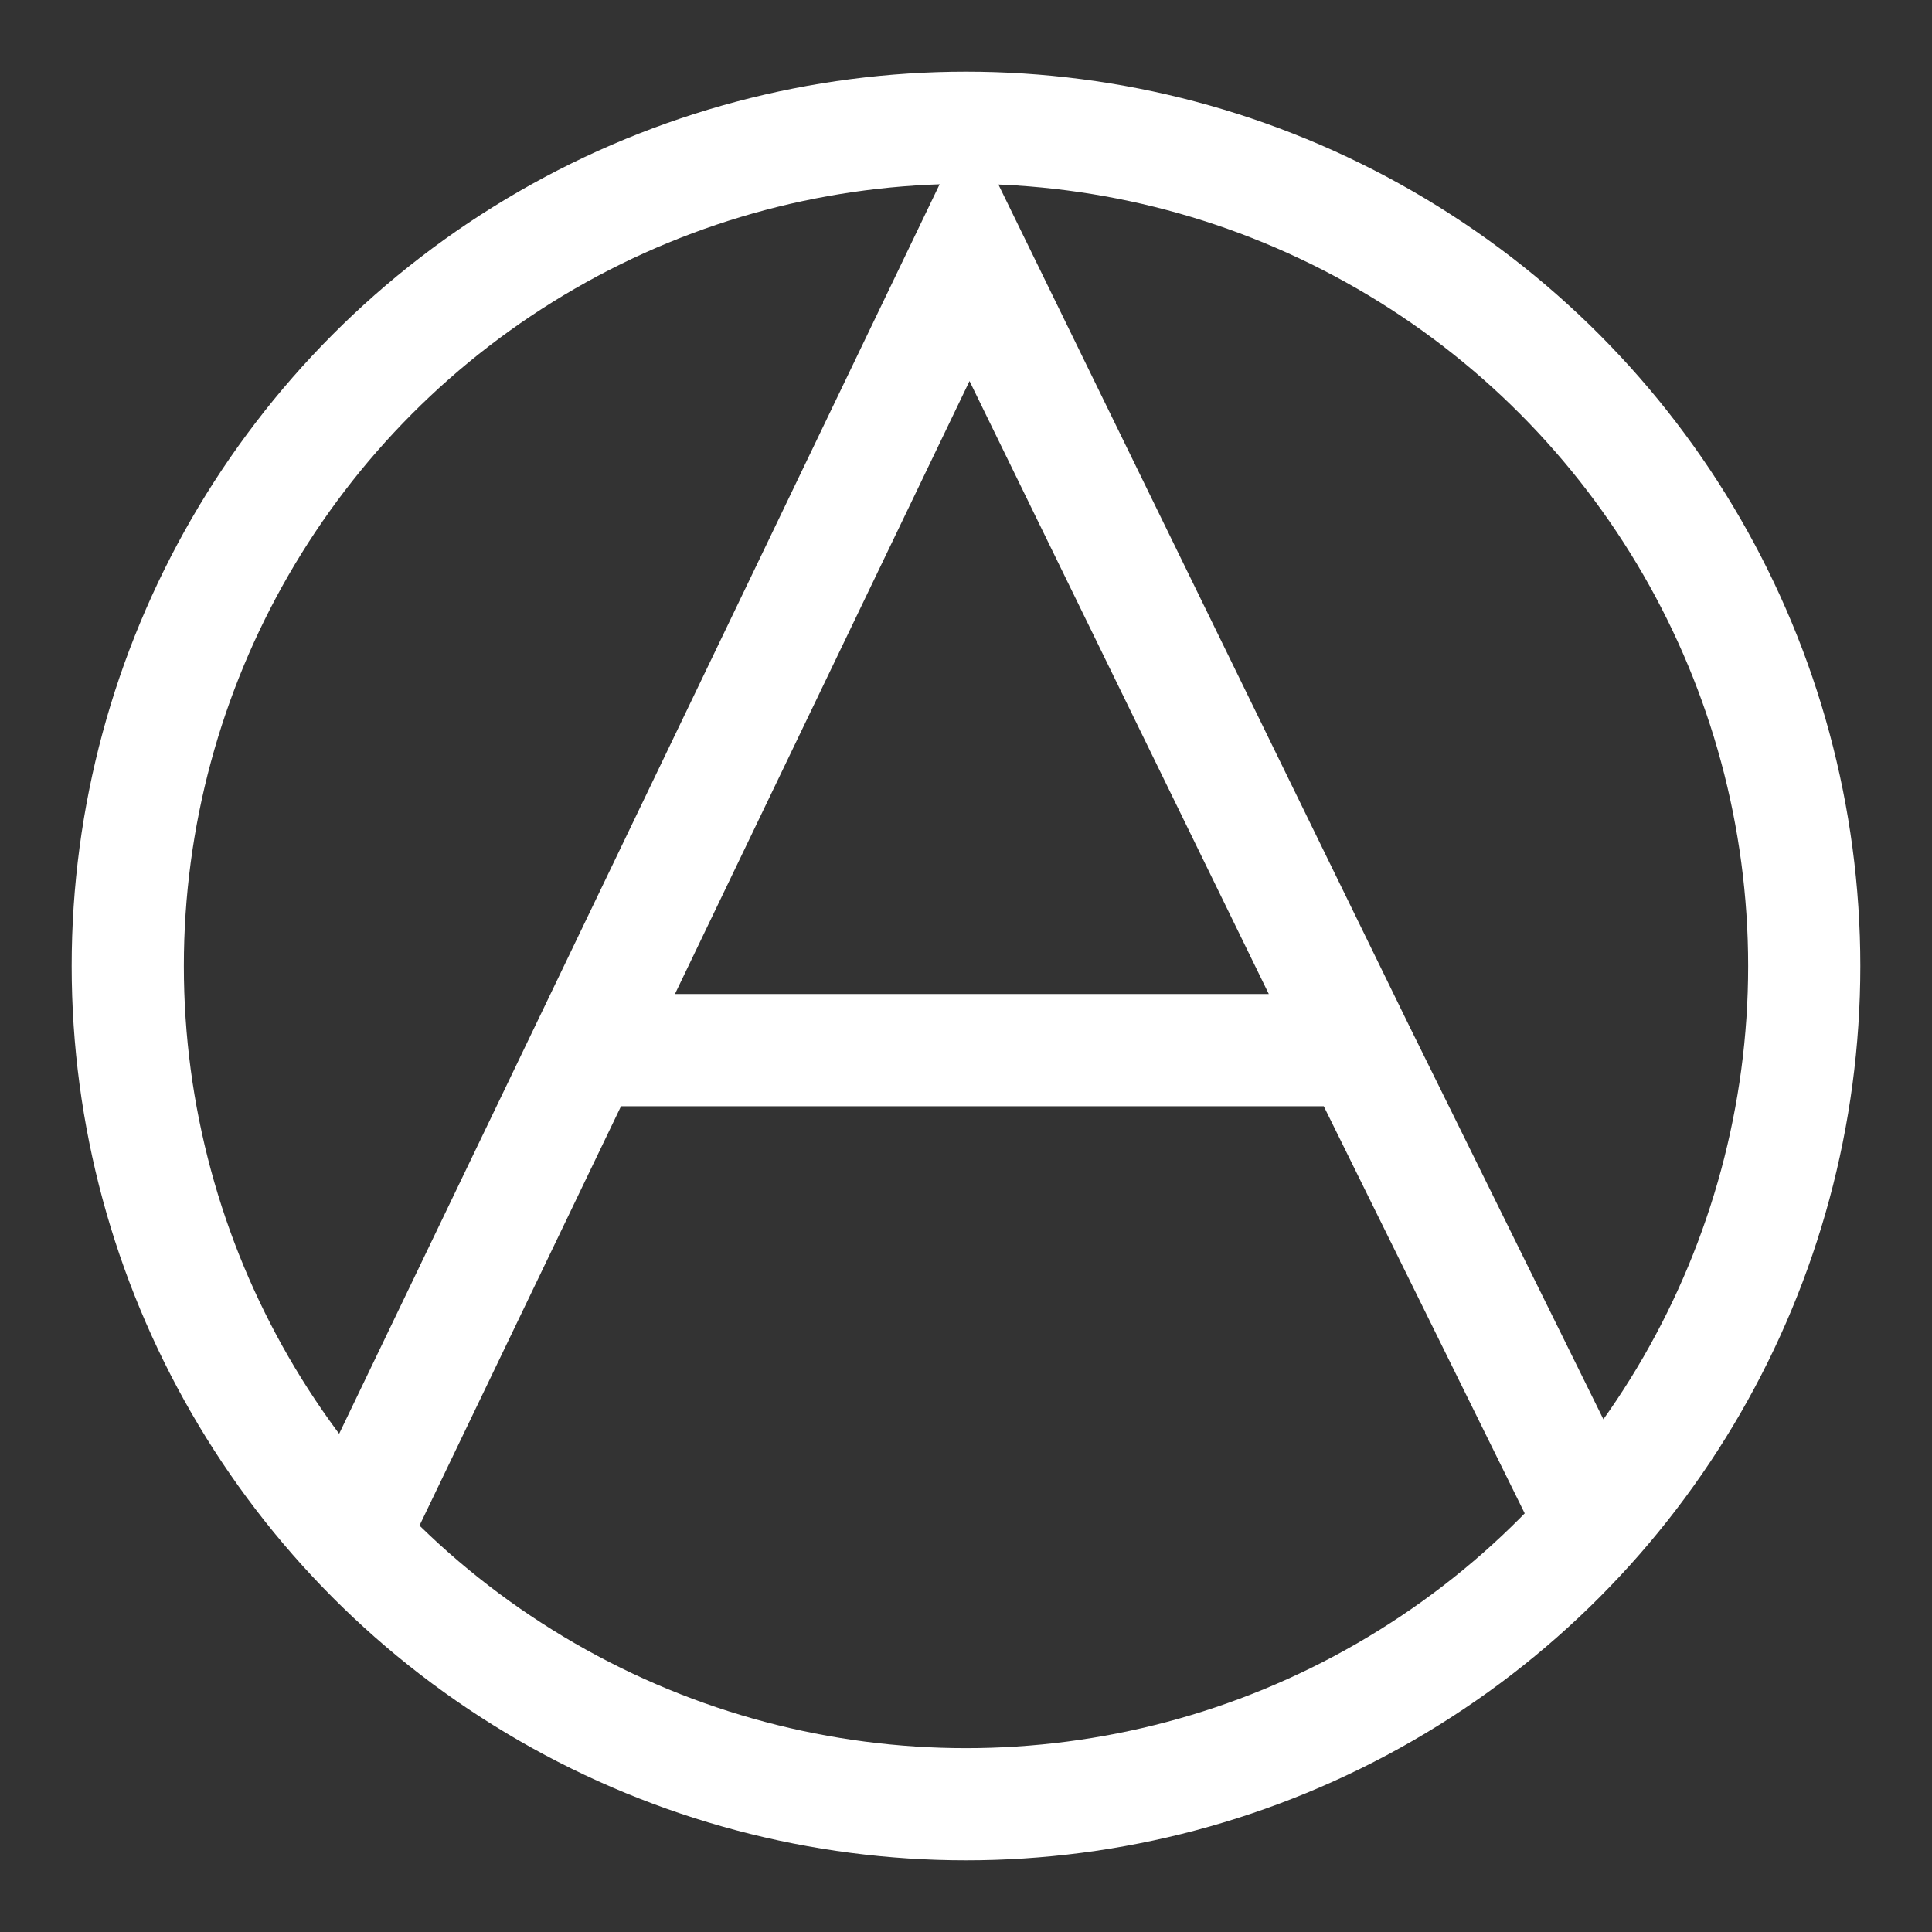
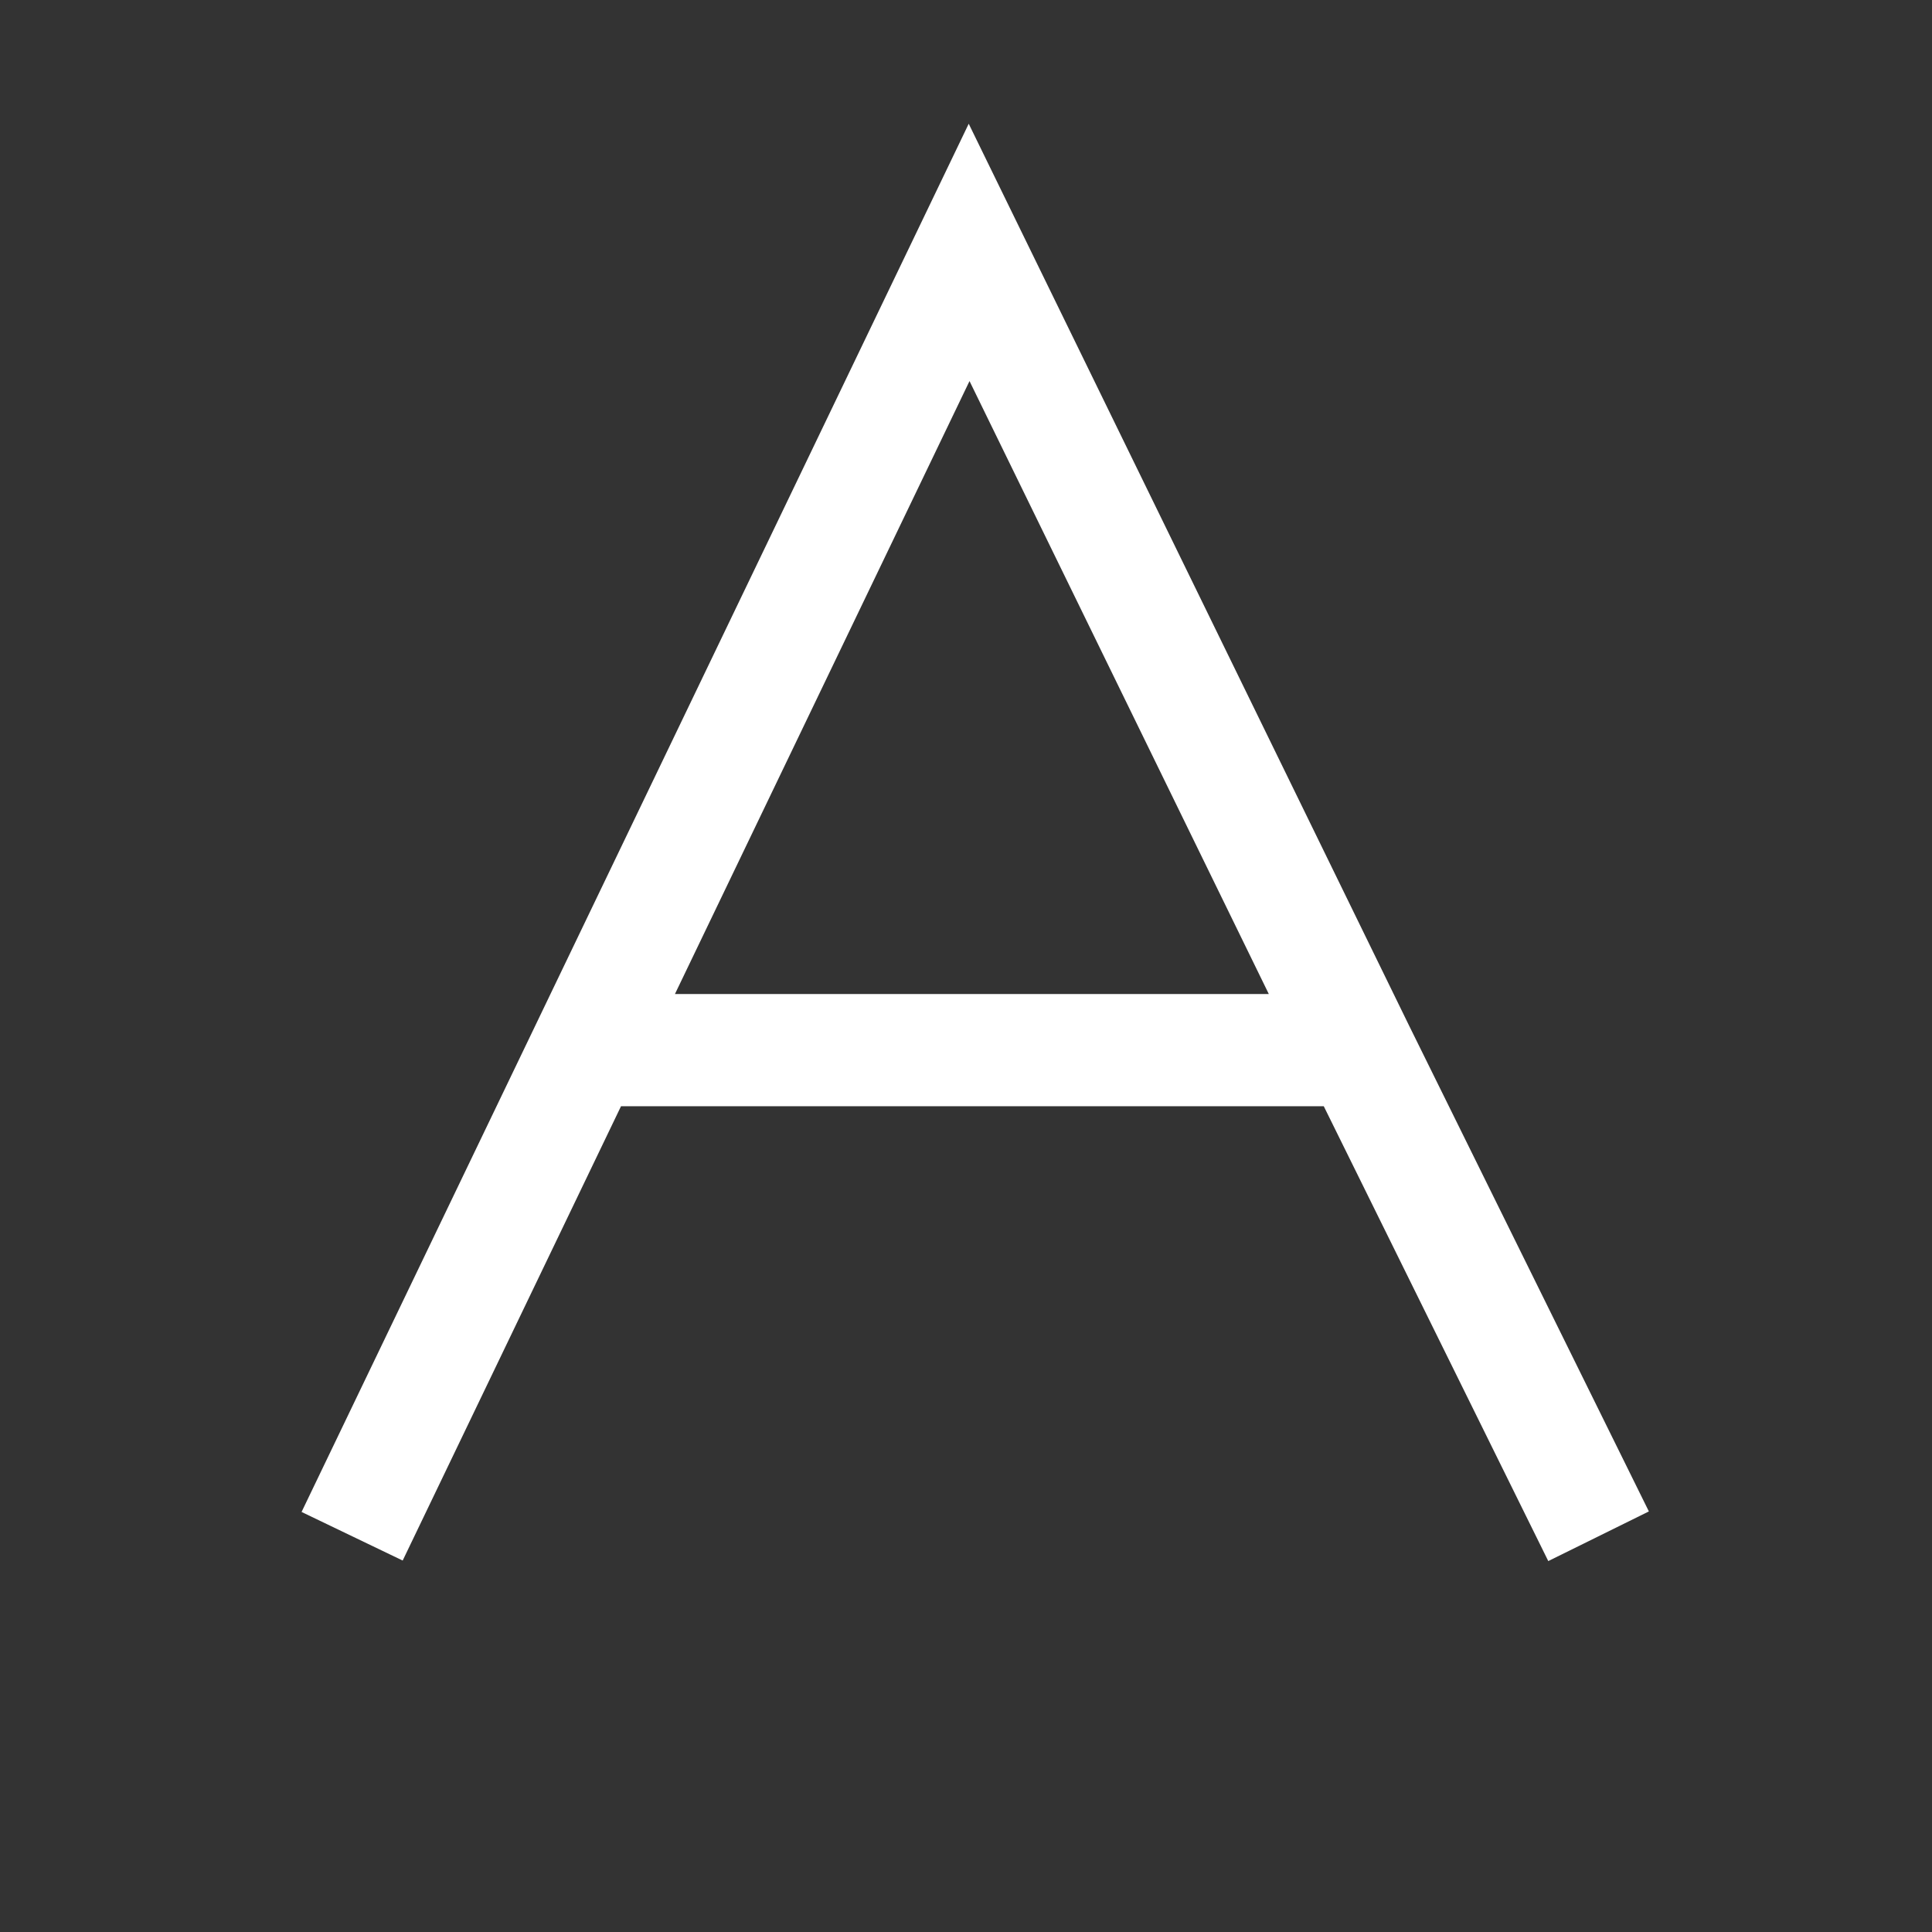
<svg xmlns="http://www.w3.org/2000/svg" width="620" height="620" stroke="#fff" stroke-width="36" fill="none">
  <rect width="100%" height="100%" fill="#333333" stroke="none" />
-   <circle cx="310" cy="310" r="269" />
  <path d="m113 493 198-412 125 256h-248 248l77 156" />
</svg>